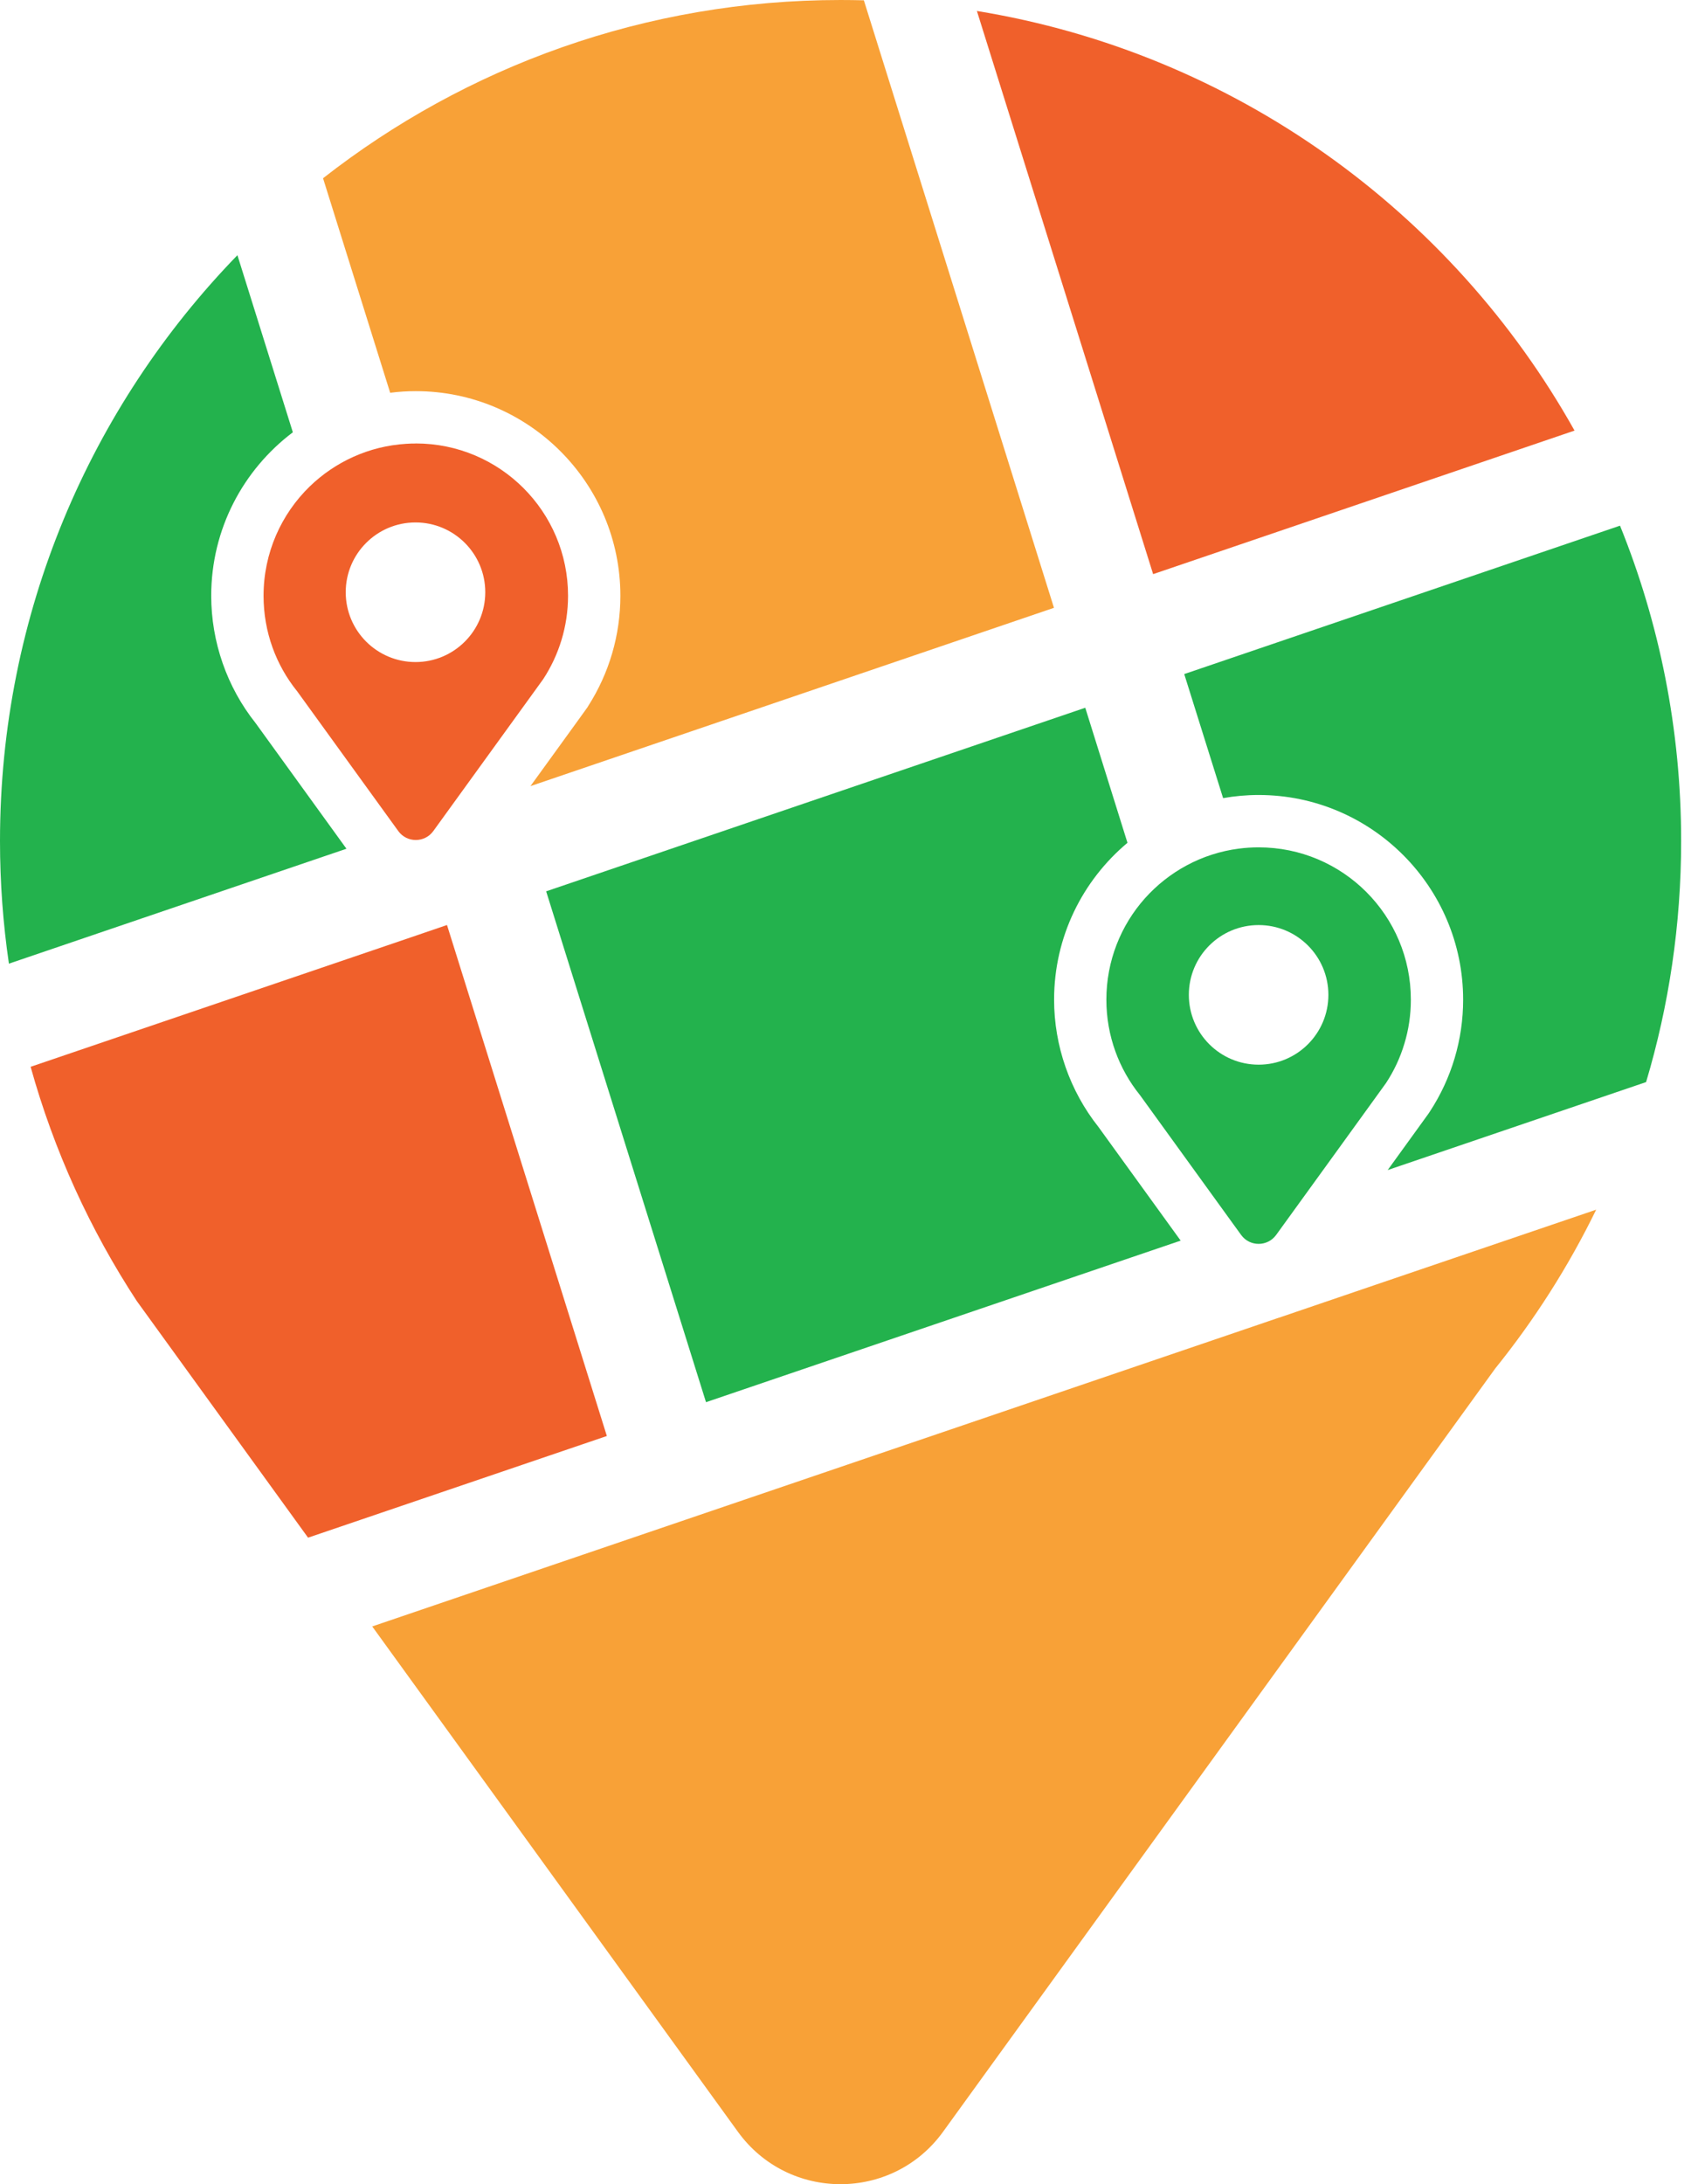
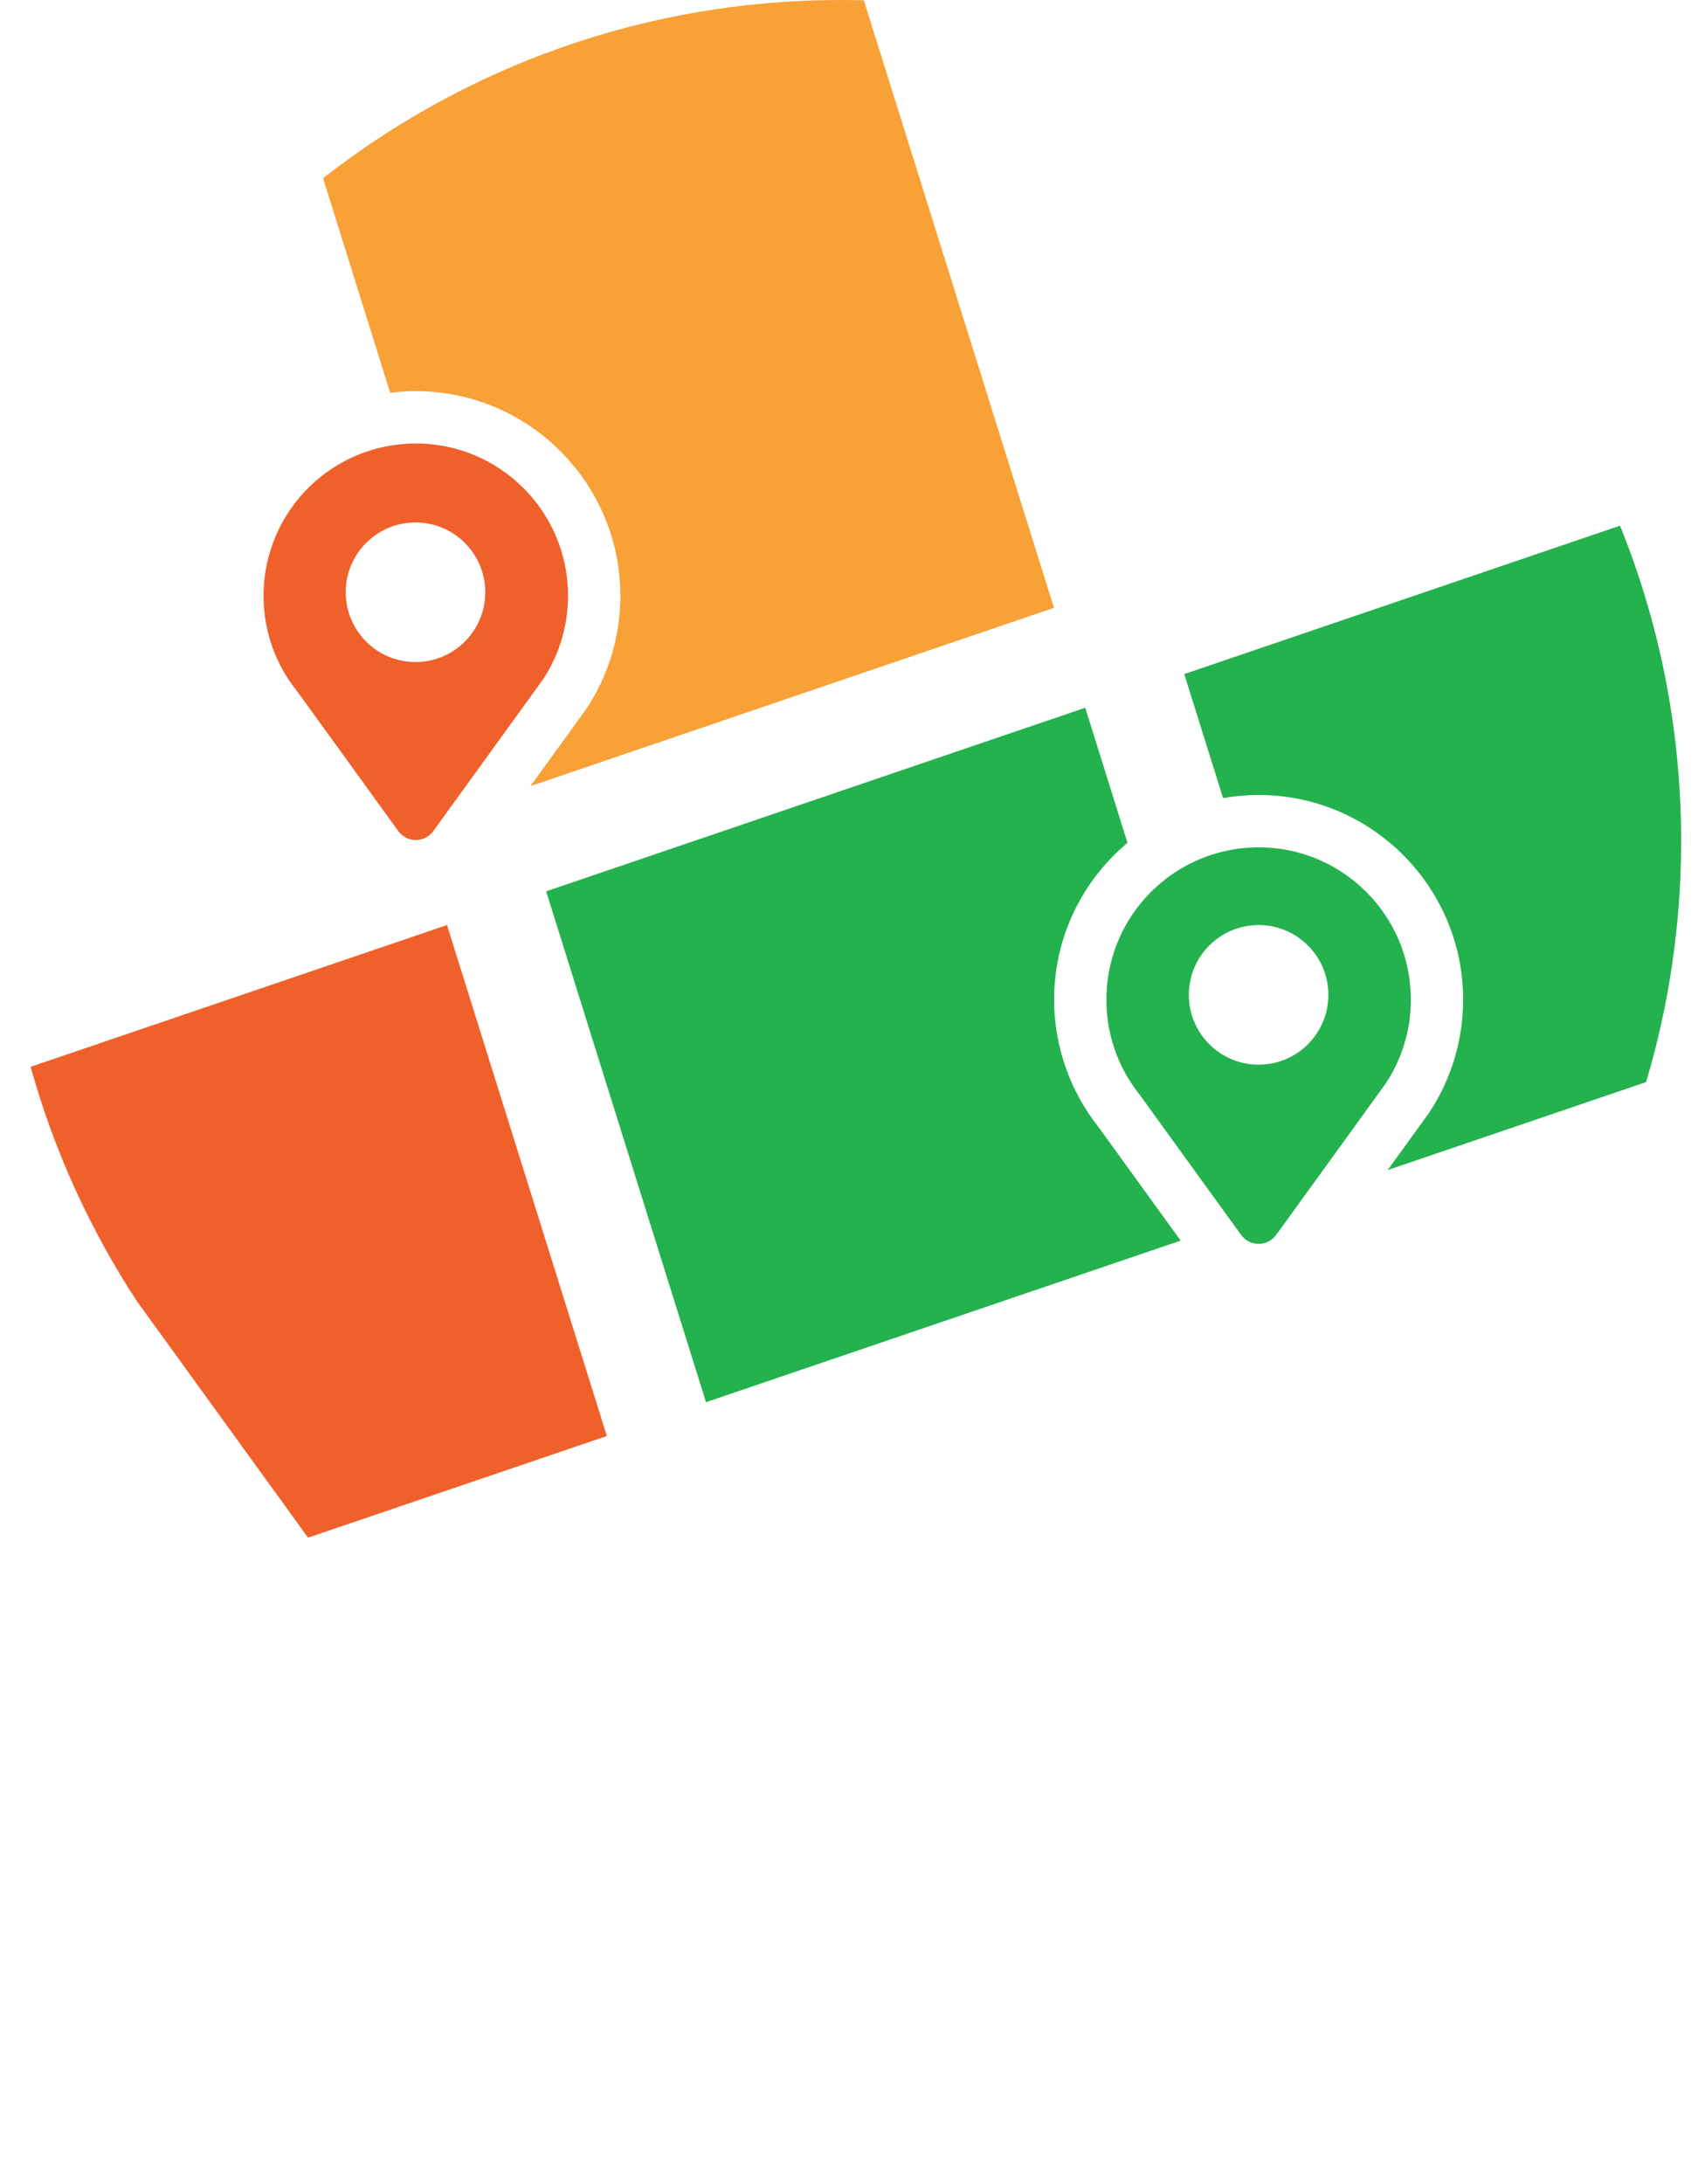
<svg xmlns="http://www.w3.org/2000/svg" width="28" height="36" viewBox="0 0 28 36" fill="none">
-   <path d="M22.679 21.177L21.13 21.705L21.045 21.733L20.526 21.91L6.138 26.807L12.168 35.136C13.002 36.288 14.718 36.288 15.551 35.136L24.656 22.556C25.304 21.753 25.864 20.875 26.321 19.938L22.679 21.177Z" fill="#F8A137" />
-   <path d="M4.214 11.917L5.713 13.989L0.147 15.883C0.05 15.223 0 14.548 0 13.861C0 10.107 1.492 6.702 3.915 4.206L4.829 7.125C4.012 7.741 3.483 8.719 3.483 9.82C3.483 10.579 3.742 11.324 4.214 11.917V11.917Z" fill="#23B24D" />
  <path d="M10.008 23.668L5.08 25.344L3.019 22.498L2.258 21.447L2.257 21.446C1.487 20.27 0.891 18.971 0.505 17.583L6.771 15.451L6.996 15.374L7.371 15.246L10.007 23.668L10.008 23.668Z" fill="#F0602B" />
  <path d="M17.38 10.018L8.747 12.957L9.519 11.891L9.689 11.655L9.7 11.636C10.046 11.094 10.23 10.467 10.23 9.82C10.23 7.961 8.716 6.447 6.856 6.447C6.713 6.447 6.572 6.456 6.434 6.474L5.327 2.938C7.679 1.098 10.642 0 13.861 0C13.99 0 14.117 0.002 14.245 0.005H14.245L17.38 10.018Z" fill="#F8A137" />
  <path d="M18.113 18.574L19.469 20.448L11.642 23.111L9.006 14.691L17.896 11.665L18.592 13.891C17.853 14.51 17.382 15.439 17.382 16.477C17.382 17.236 17.642 17.981 18.113 18.574H18.113Z" fill="#23B24D" />
-   <path d="M25.964 7.097L19.015 9.463L16.109 0.181C20.348 0.872 23.942 3.486 25.964 7.097Z" fill="#F0602B" />
  <path d="M27.722 13.861C27.722 15.242 27.52 16.577 27.144 17.835L22.883 19.285L23.555 18.356L23.577 18.323C23.937 17.774 24.127 17.135 24.127 16.477C24.127 14.617 22.614 13.103 20.754 13.103C20.554 13.103 20.359 13.121 20.169 13.155L19.528 11.11L26.714 8.664C27.364 10.27 27.722 12.024 27.722 13.861V13.861Z" fill="#23B24D" />
  <path d="M20.755 13.966C20.645 13.966 20.536 13.973 20.43 13.987C19.815 14.066 19.271 14.368 18.878 14.808C18.484 15.251 18.244 15.836 18.244 16.477C18.244 17.073 18.452 17.621 18.799 18.051L20.323 20.157L20.466 20.354C20.608 20.551 20.901 20.551 21.044 20.354L22.007 19.024L22.718 18.041L22.856 17.85C22.986 17.652 23.088 17.436 23.157 17.206C23.228 16.975 23.265 16.73 23.265 16.476C23.265 15.089 22.141 13.966 20.755 13.966V13.966ZM20.755 17.548C20.119 17.548 19.604 17.033 19.604 16.397C19.604 15.762 20.119 15.247 20.755 15.247C21.39 15.247 21.905 15.762 21.905 16.397C21.905 17.033 21.39 17.548 20.755 17.548Z" fill="#23B24D" />
  <path d="M6.856 7.31C6.803 7.31 6.75 7.311 6.697 7.315C6.081 7.353 5.525 7.614 5.108 8.017C4.638 8.474 4.346 9.113 4.346 9.82C4.346 10.417 4.553 10.965 4.901 11.395L6.568 13.698C6.71 13.894 7.002 13.894 7.145 13.698L8.227 12.203L8.82 11.384L8.958 11.193H8.958C9.216 10.799 9.367 10.326 9.367 9.819C9.367 8.433 8.243 7.309 6.856 7.309V7.31ZM6.852 10.912C6.216 10.912 5.701 10.397 5.701 9.761C5.701 9.126 6.216 8.611 6.852 8.611C7.487 8.611 8.002 9.126 8.002 9.761C8.002 10.397 7.487 10.912 6.852 10.912Z" fill="#F0602B" />
</svg>